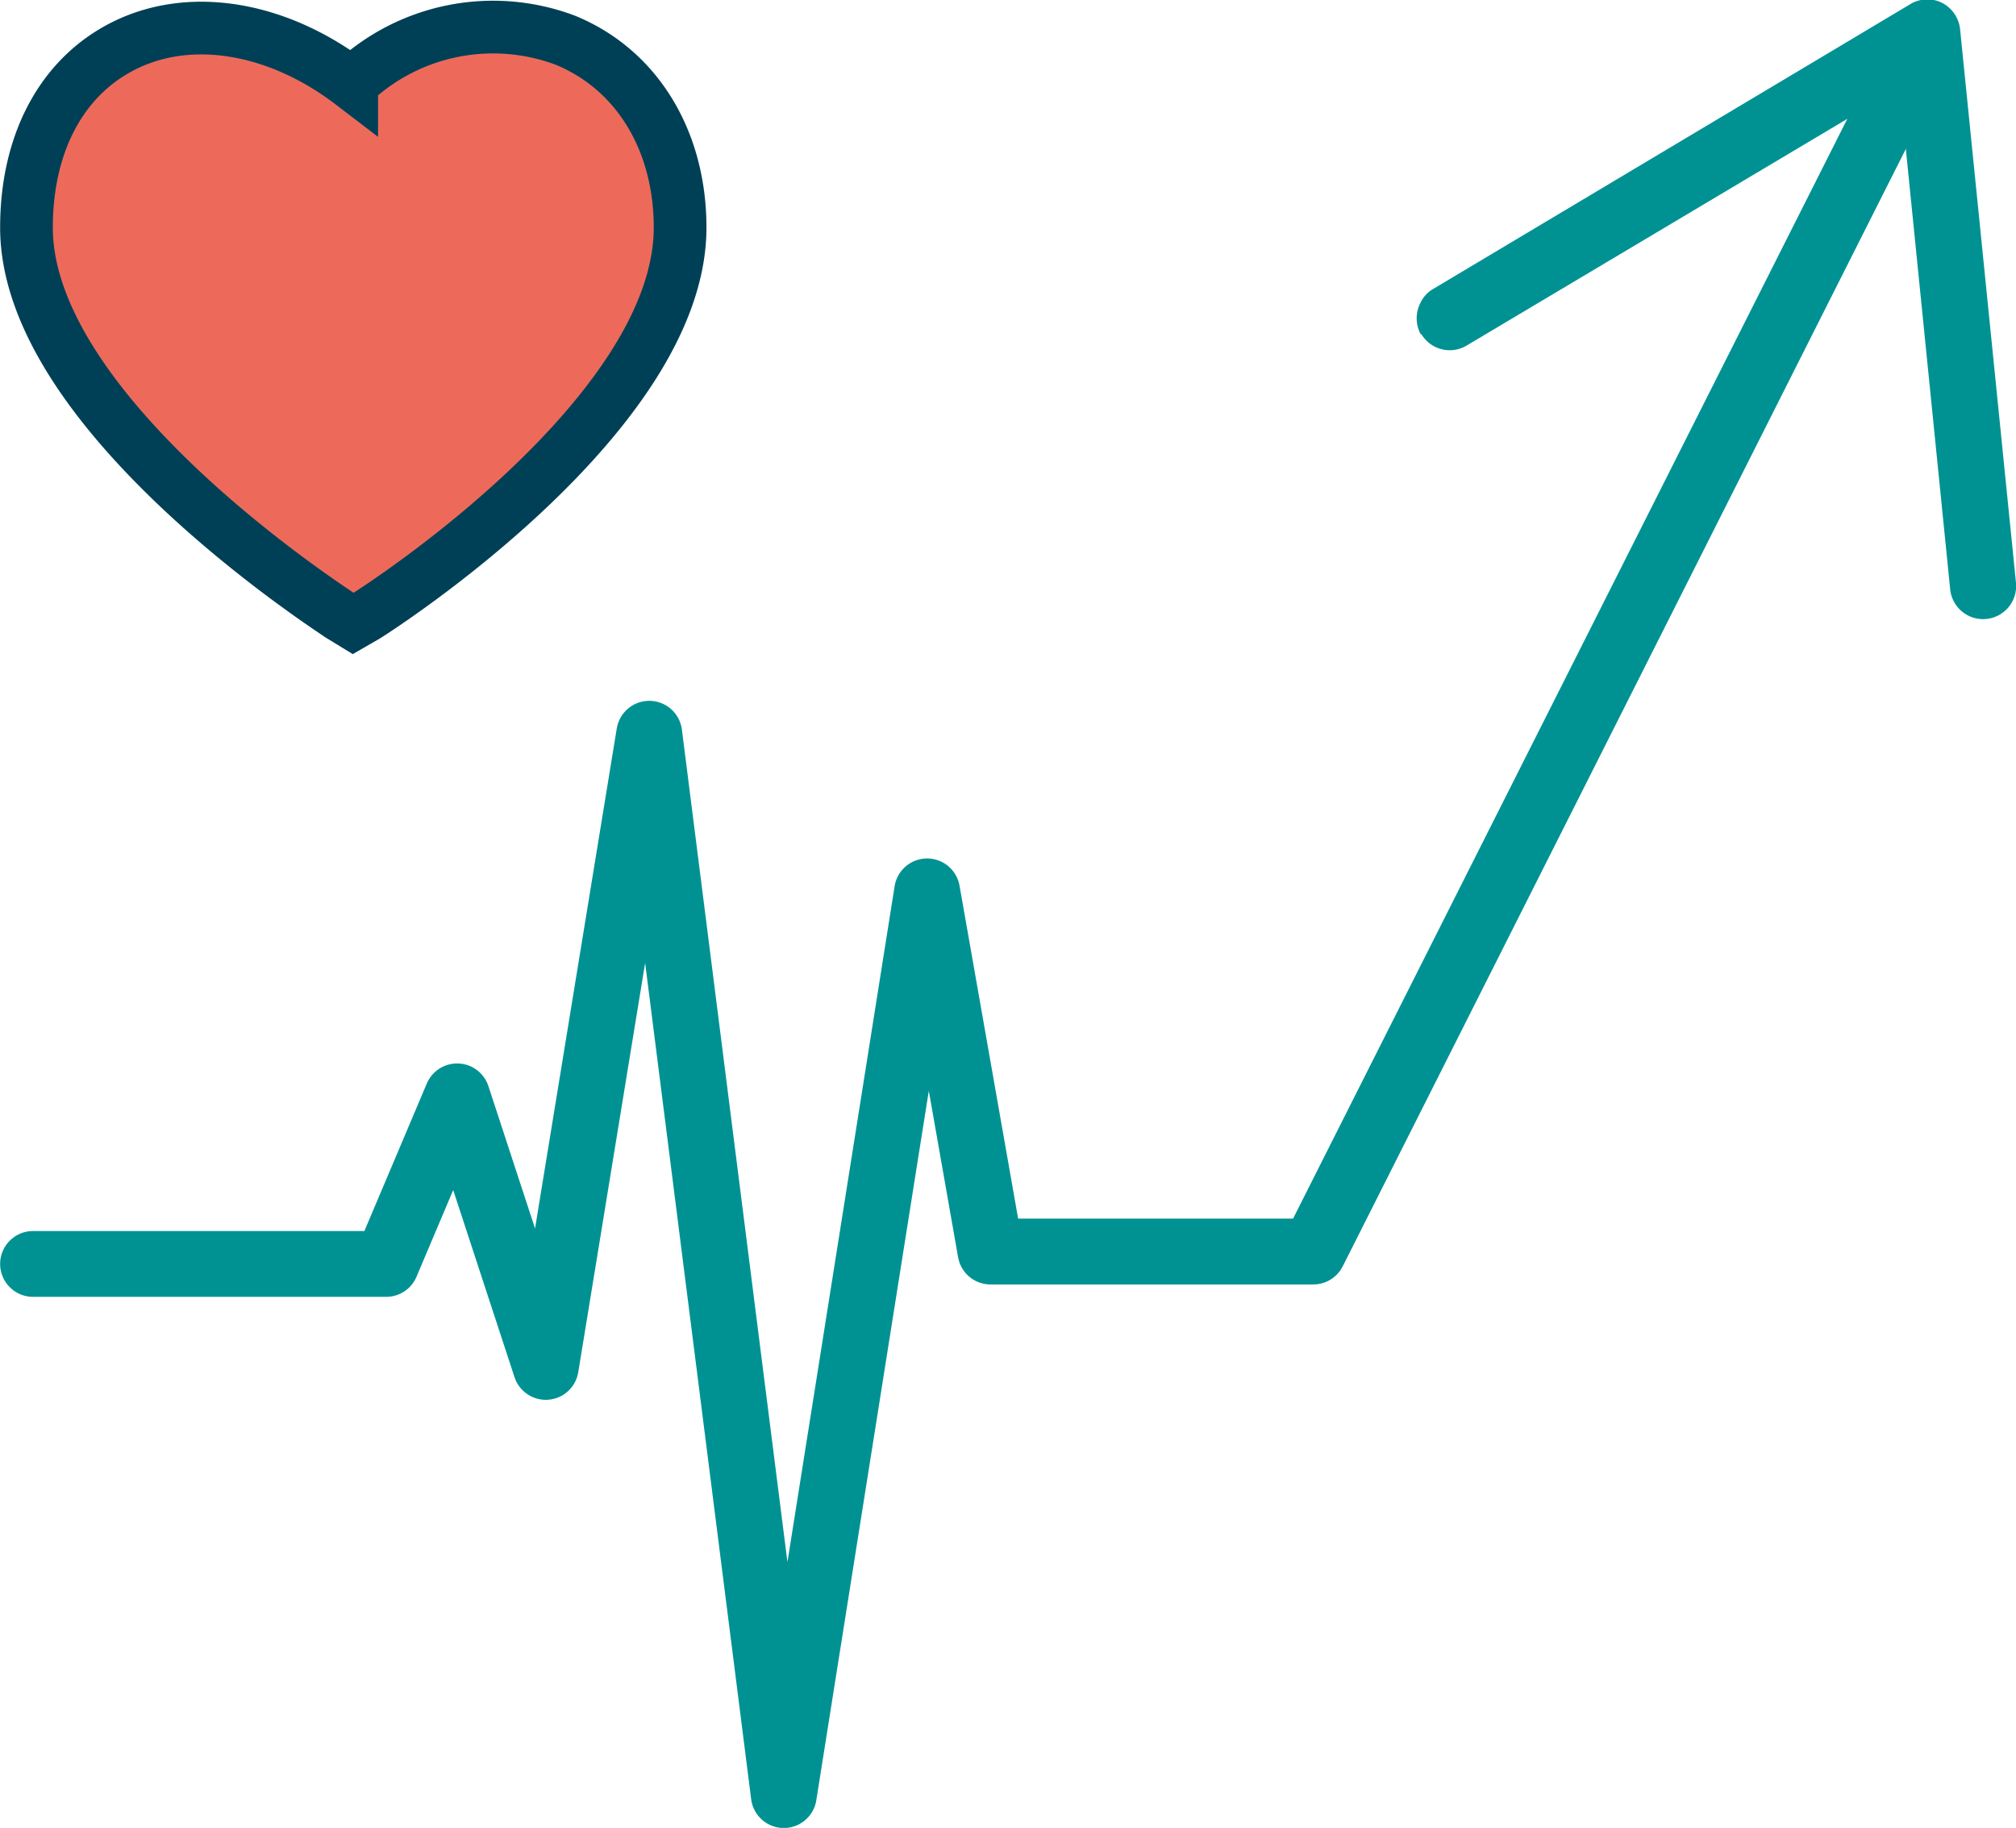
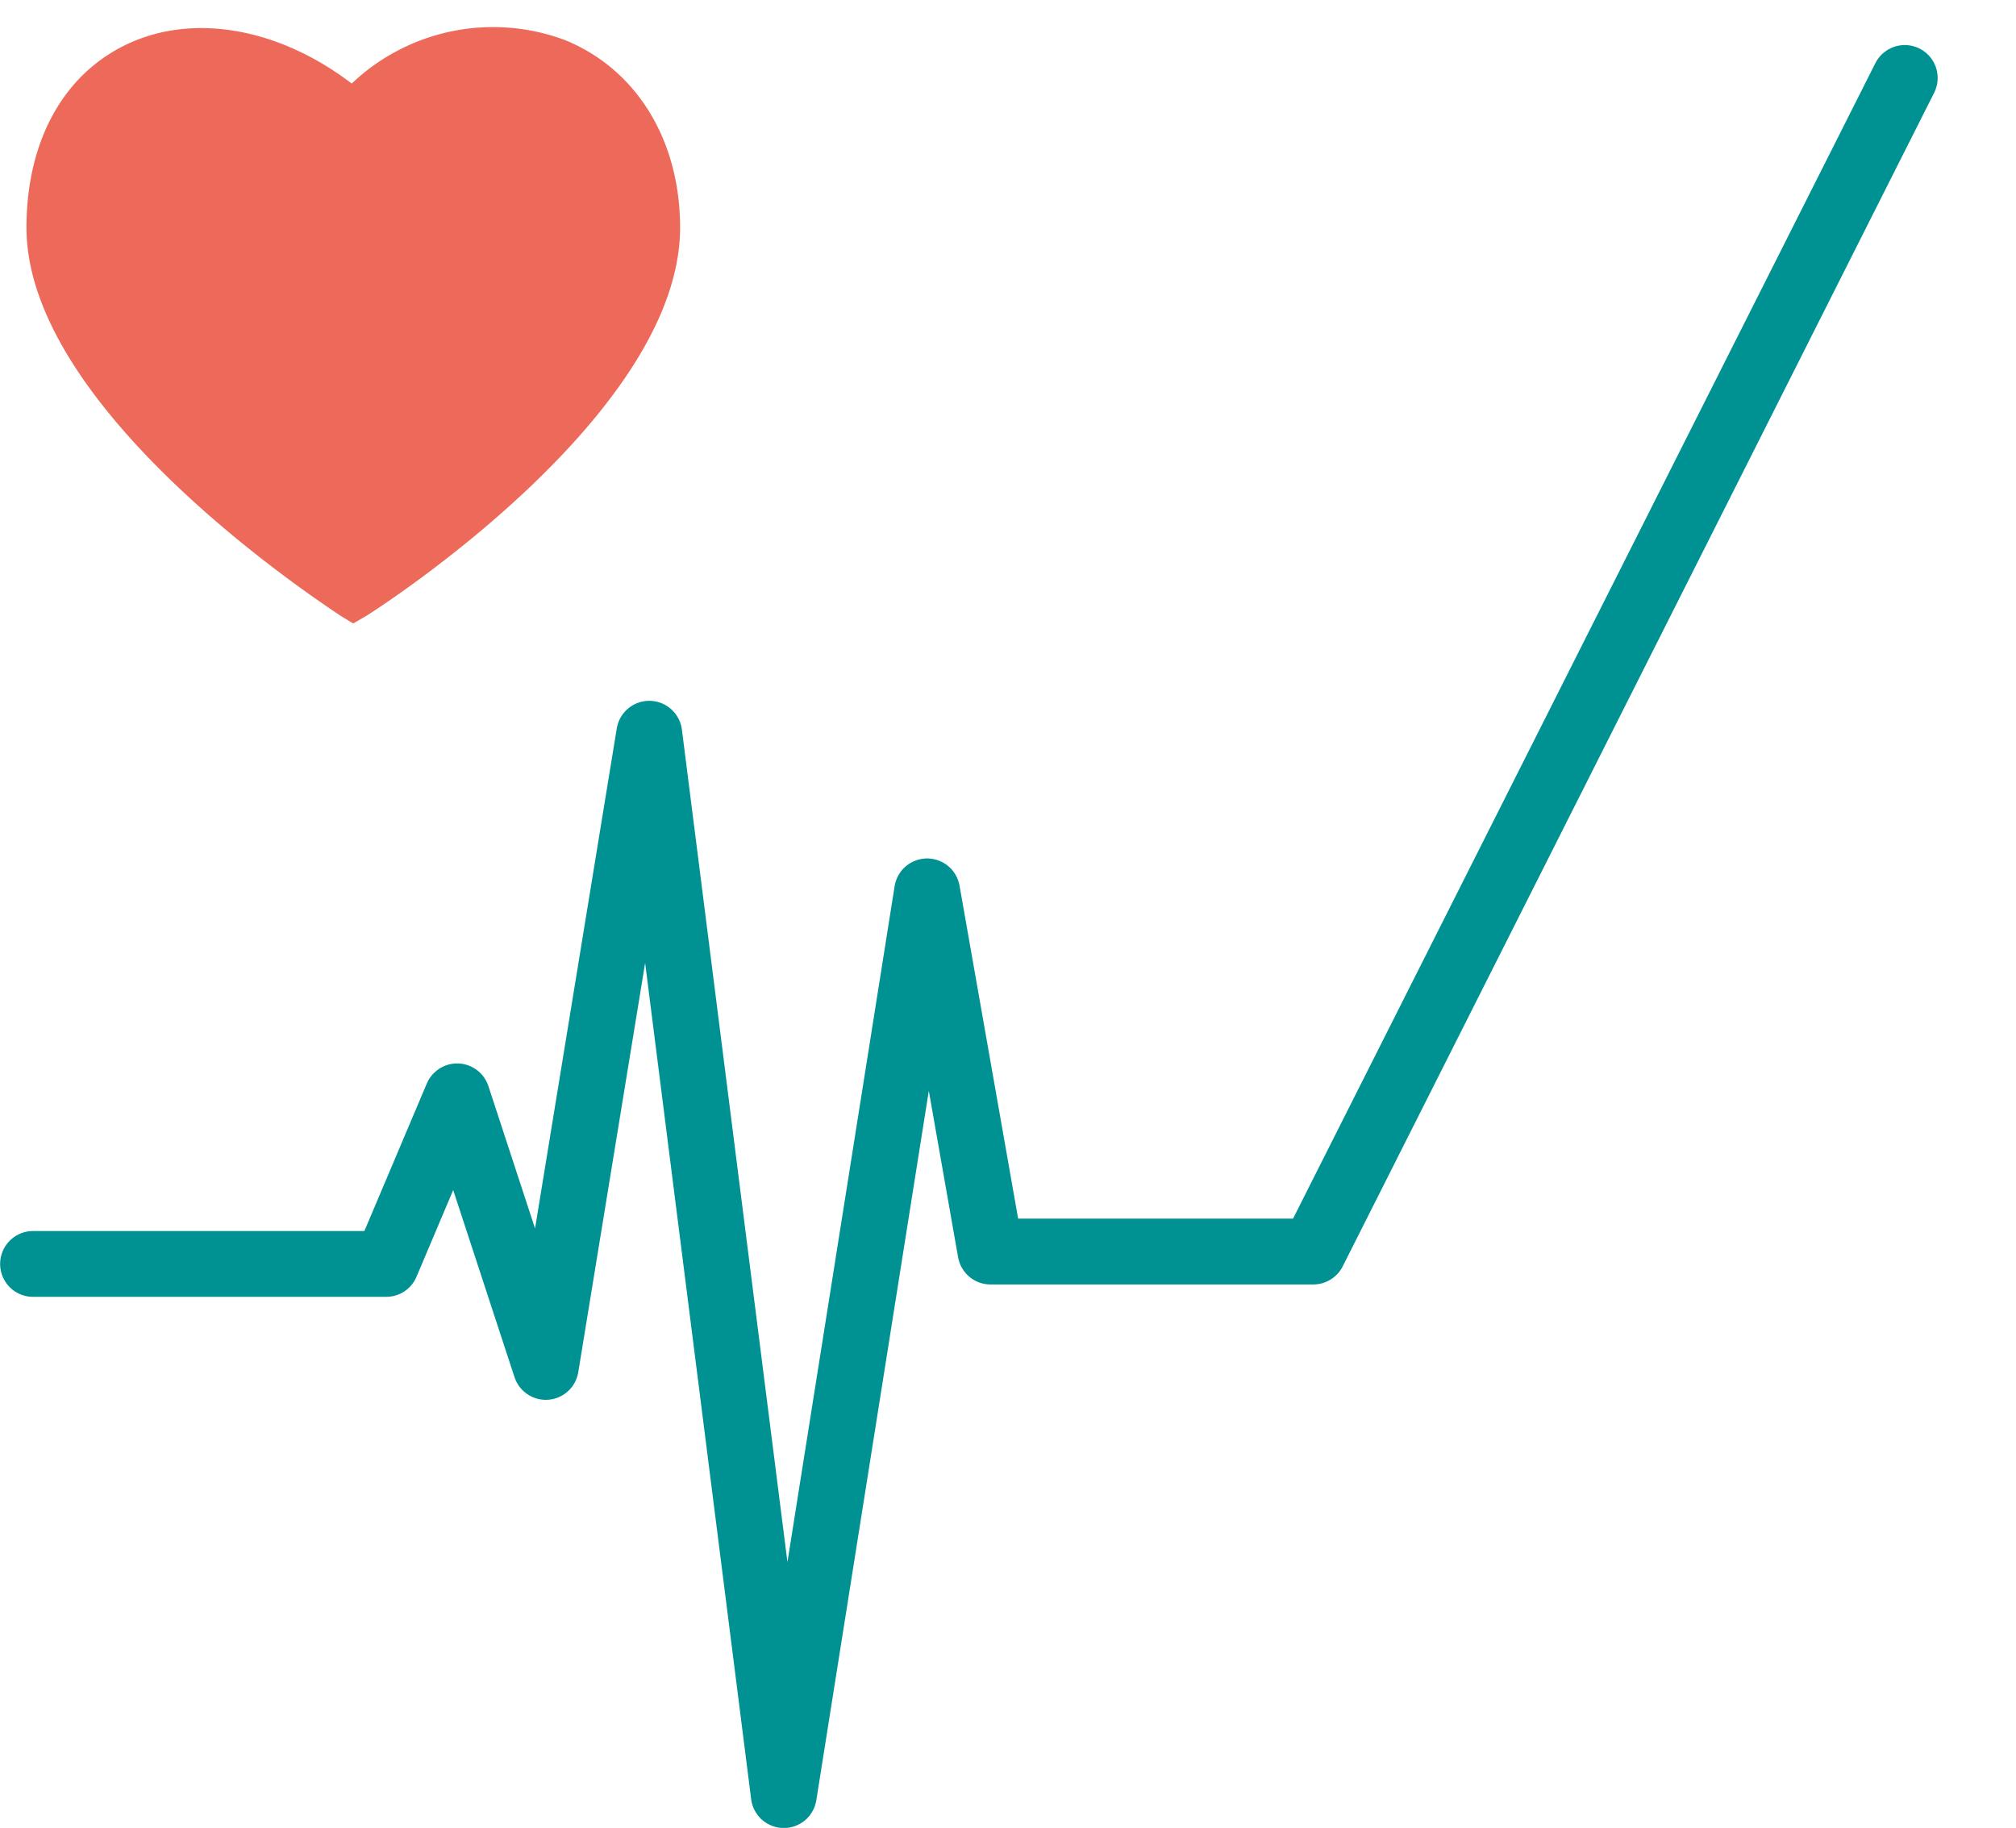
<svg xmlns="http://www.w3.org/2000/svg" viewBox="0 0 83 75.26">
  <defs>
    <style>.cls-1{fill:#ed6a5b;}.cls-2,.cls-3{fill:none;}.cls-2{stroke:#004056;stroke-miterlimit:10;stroke-width:2.17px;}.cls-3{stroke:#009293;stroke-linecap:round;stroke-linejoin:round;stroke-width:2.71px;}.cls-4{fill:#009293;}</style>
  </defs>
  <g id="Layer_2" data-name="Layer 2">
    <g id="Ebene_1" data-name="Ebene 1">
      <path class="cls-1" d="M14.54,25.67,14,25.34C13.52,25,1.09,17,1.09,9.37c0-3.59,1.55-6.38,4.25-7.6s6.17-.6,9.14,1.67a8.45,8.45,0,0,1,8.78-1.79C26.19,2.84,28,5.75,28,9.37c0,7.7-12.4,15.67-12.94,16Z" />
-       <path class="cls-2" d="M14.54,25.67,14,25.34C13.52,25,1.09,17,1.09,9.37c0-3.59,1.55-6.38,4.25-7.6s6.17-.6,9.14,1.67a8.45,8.45,0,0,1,8.78-1.79C26.19,2.84,28,5.75,28,9.37c0,7.7-12.4,15.67-12.94,16Z" />
      <polyline class="cls-3" points="78.42 3.21 54.07 51.53 40.78 51.53 38.17 36.7 32.27 73.91 26.73 30.21 22.47 56.28 18.82 45.14 15.9 52.04 1.36 52.04" />
-       <path class="cls-4" d="M58.52,13.76a1.36,1.36,0,0,0,1.86.47L78.21,3.61l2.08,20.65A1.36,1.36,0,0,0,83,24L80.7,1.22A1.39,1.39,0,0,0,80,.14a1.36,1.36,0,0,0-1.3,0L59,11.9a1.28,1.28,0,0,0-.51.55,1.39,1.39,0,0,0,0,1.31" />
    </g>
  </g>
</svg>